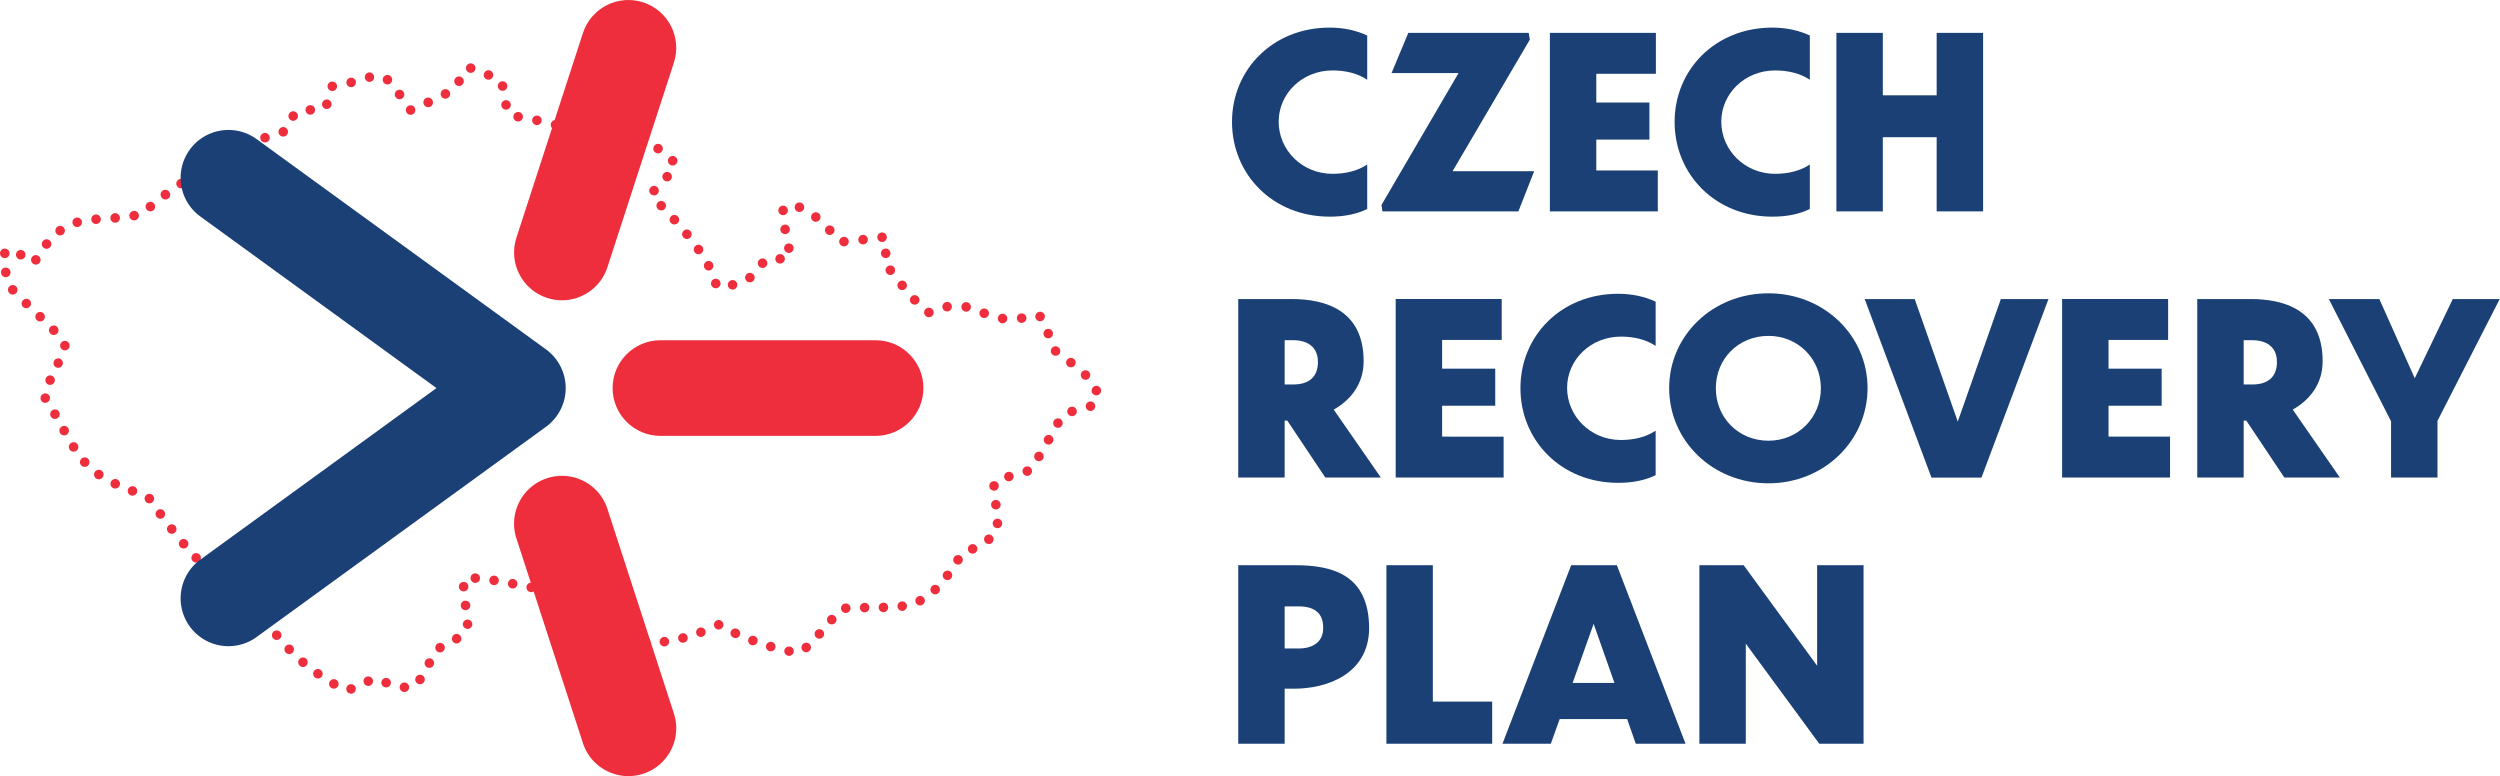
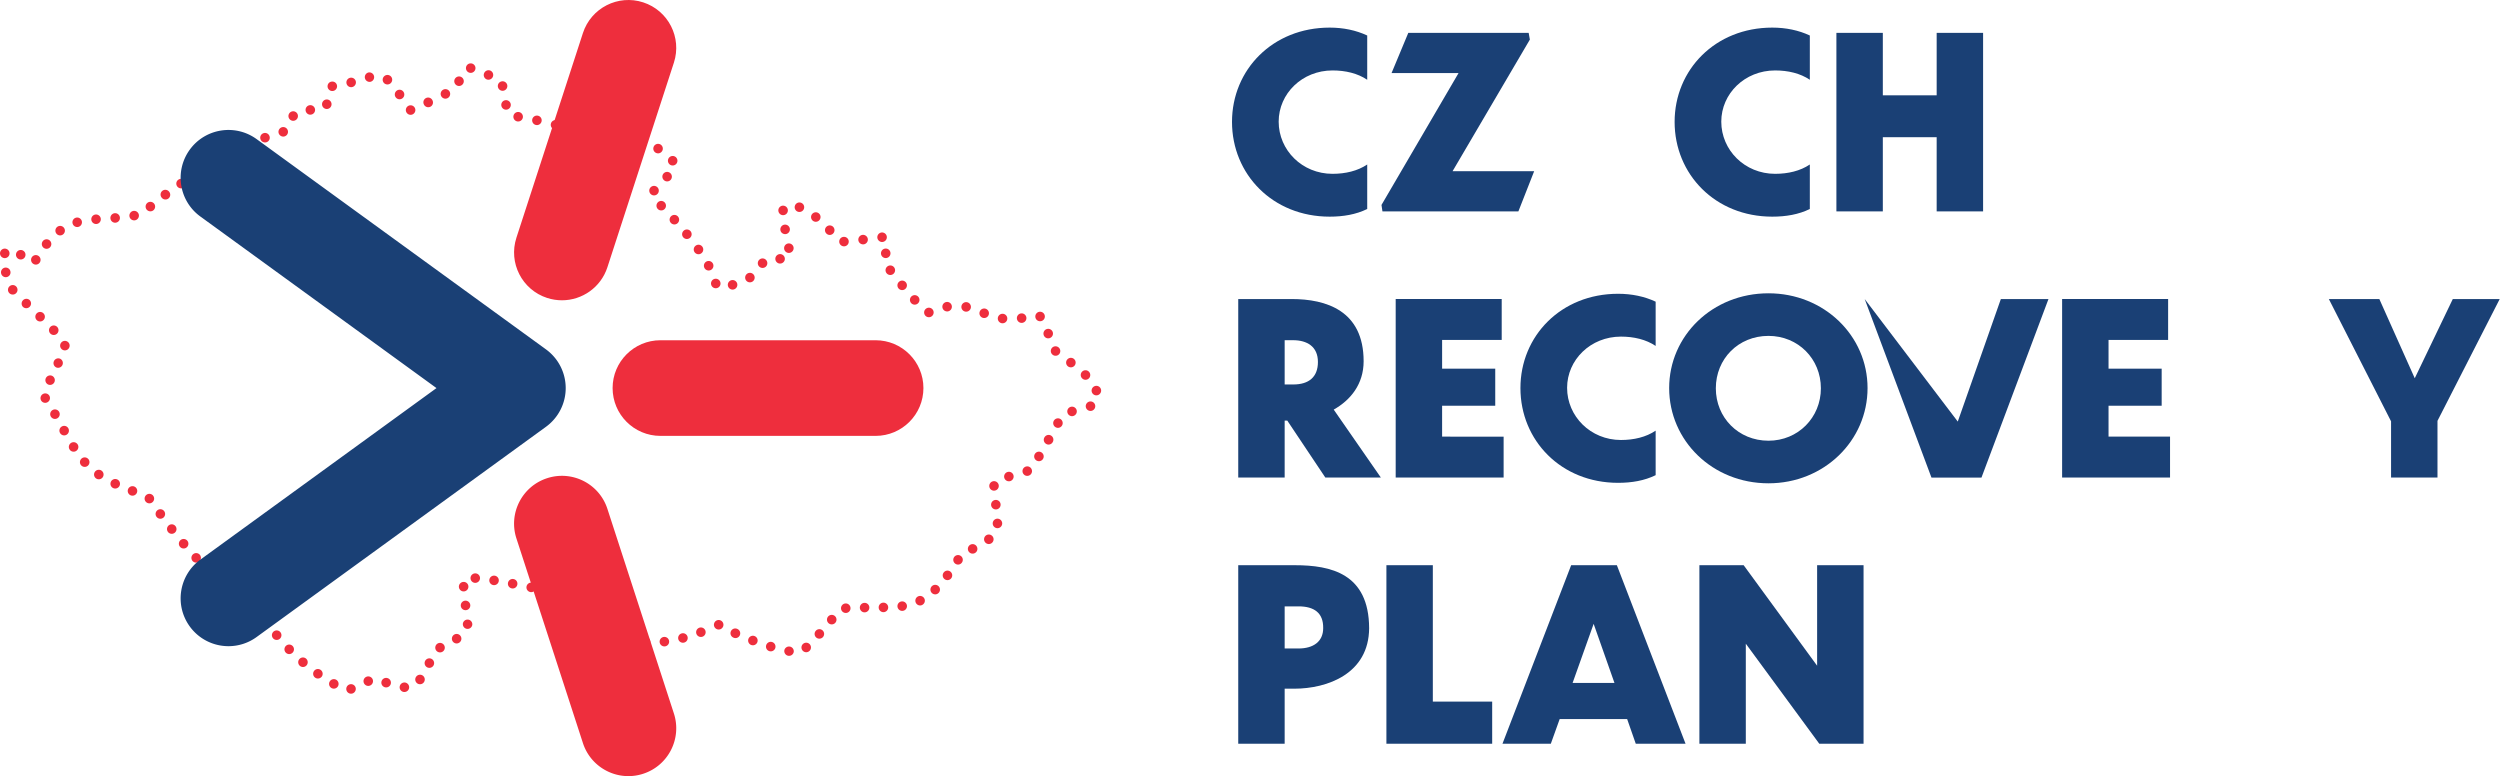
<svg xmlns="http://www.w3.org/2000/svg" style="fill-rule:evenodd;clip-rule:evenodd;stroke-linejoin:round;stroke-miterlimit:2" viewBox="0 0 5055 1570">
  <path d="M0 2.306a1.2 1.2.0 01-.429-.082 1.17 1.17.0 01-.598-.598A1.12 1.12.0 01-.783.414C-.37.0.37.0.783.414c.207.207.326.495.326.783A1.11 1.11.0 010 2.306" style="fill:#ee2e3d;fill-rule:nonzero" transform="translate(671.943 164.037)scale(8.681)" />
  <path d="M0 54.221a1.1 1.1.0 01.03-1.566 1.107 1.107.0 111.536 1.596A1.106 1.106.0 010 54.221m-3.148-3.111a1.11 1.11.0 111.537-1.604v.008c.443.421.458 1.123.029 1.559a1.1 1.1.0 01-.798.34 1.1 1.1.0 01-.768-.303m-3.23-3.096a1.112 1.112.0 011.545-1.597 1.108 1.108.0 01-.776 1.907c-.274.0-.555-.103-.769-.31m-3.207-3.237a1.11 1.11.0 011.663-1.471 1.103 1.103.0 01-.096 1.56c-.208.192-.474.28-.732.28a1.12 1.12.0 01-.835-.369m-1.877-4.568a1.105 1.105.0 112.157-.487 1.106 1.106.0 11-2.157.487m7.523-2.195a1.11 1.11.0 01-.392-1.522 1.1 1.1.0 011.515-.384 1.108 1.108.0 01-.562 2.062c-.192.0-.384-.052-.561-.156m-3.614-1.256a1.11 1.11.0 01-.229-1.552 1.11 1.11.0 011.552-.221c.495.361.591 1.056.229 1.551a1.13 1.13.0 01-.894.444c-.229.0-.458-.074-.658-.222m-3.422-.162a1.106 1.106.0 11.725-2.092c.576.2.887.835.687 1.412a1.12 1.12.0 01-1.05.746c-.118.0-.243-.022-.362-.066m9.408-2.35a1.107 1.107.0 01-.17-1.56 1.104 1.104.0 011.552-.177 1.112 1.112.0 01-.687 1.981c-.244.0-.488-.082-.695-.244m2.963-3.326a1.116 1.116.0 01.23-1.552 1.11 1.11.0 011.552.236 1.103 1.103.0 01-.237 1.545 1.093 1.093.0 01-1.545-.229m3.799-2.306c-.17-.584.17-1.204.762-1.367.583-.17 1.197.17 1.366.754A1.11 1.11.0 016.259 29.42c-.48.0-.923-.318-1.064-.806m4.353-.924a1.103 1.103.0 011.013-1.19 1.11 1.11.0 011.197 1.013 1.11 1.11.0 01-1.02 1.197h-.081a1.106 1.106.0 01-1.109-1.02m4.449-.295a1.11 1.11.0 111.197 1.012c-.037.0-.066.007-.096.007a1.11 1.11.0 01-1.101-1.019m4.434-.444a1.115 1.115.0 01.902-1.286 1.113 1.113.0 011.286.902 1.117 1.117.0 01-.902 1.286c-.066.007-.126.015-.192.015-.532.0-.998-.377-1.094-.917m4.013-1.589a1.12 1.12.0 01.155-1.567 1.115 1.115.0 011.56.156 1.11 1.11.0 01-.148 1.559 1.1 1.1.0 01-.71.251c-.318.0-.635-.14-.857-.399m3.488-2.801a1.108 1.108.0 111.774-1.323 1.11 1.11.0 01-.222 1.553 1.1 1.1.0 01-.665.214c-.34.0-.672-.148-.887-.444m3.607-2.63a1.108 1.108.0 111.825-1.257 1.113 1.113.0 01-.281 1.545 1.16 1.16.0 01-.628.192c-.355.0-.702-.17-.916-.48m3.702-2.498a1.105 1.105.0 01.347-1.523 1.104 1.104.0 011.53.34c.326.518.17 1.197-.347 1.53-.185.118-.384.17-.591.17-.362.0-.724-.177-.939-.517m3.799-2.358a1.104 1.104.0 01.399-1.515 1.12 1.12.0 011.515.399c.31.532.126 1.212-.399 1.515v.007a1.11 1.11.0 01-1.515-.406m3.872-2.21a1.12 1.12.0 01.466-1.499 1.12 1.12.0 011.5.465 1.11 1.11.0 01-.466 1.493c-.162.088-.34.133-.517.133-.399.0-.783-.214-.983-.592m3.976-2.039a1.106 1.106.0 01.54-1.471 1.104 1.104.0 11.931 2.003 1.113 1.113.0 01-1.471-.532m4.08-1.818a1.1 1.1.0 01.643-1.433 1.096 1.096.0 011.426.642 1.1 1.1.0 01-1.035 1.5c-.443.0-.864-.273-1.034-.709m4.205-1.493a1.12 1.12.0 01.805-1.352 1.106 1.106.0 011.345.805 1.106 1.106.0 01-1.072 1.382c-.495.0-.945-.34-1.078-.835m2.83-3.001A1.1 1.1.0 0155.619 3c.31-.525.99-.703 1.522-.384a1.111 1.111.0 01-.576 2.061c-.192.0-.384-.051-.562-.163m3.459-2.231a1.1 1.1.0 01.953-1.242 1.104 1.104.0 011.242.961 1.096 1.096.0 01-.961 1.234 1 1 0 01-.14.015 1.11 1.11.0 01-1.094-.968M63.29.886v.008a1.11 1.11.0 011.027-1.19A1.11 1.11.0 0165.5.731v.007a1.11 1.11.0 01-1.028 1.183h-.074A1.107 1.107.0 0163.29.886" style="fill:#ee2e3d;fill-rule:nonzero" transform="translate(101.765 203.689)scale(8.681)" />
  <path d="M0 2.269c-.148.0-.296-.03-.429-.089a1 1 0 01-.354-.236 1.2 1.2.0 01-.244-.362 1 1 0 01-.082-.422c0-.295.119-.576.326-.783a1 1 0 01.162-.14C-.561.2-.495.163-.429.134c.067-.03.141-.045.207-.06A1.108 1.108.0 011.109 1.16q0 .221-.089.422a1.06 1.06.0 01-.599.598A1 1 0 010 2.269" style="fill:#ee2e3d;fill-rule:nonzero" transform="translate(131.21 688.793)scale(8.681)" />
  <path d="M0 76.711a1.107 1.107.0 01.725-1.389 1.103 1.103.0 011.389.716 1.12 1.12.0 01-.717 1.397A1.107 1.107.0 010 76.711m13.347.377a1.106 1.106.0 01-.961-1.234 1.12 1.12.0 011.242-.969 1.12 1.12.0 01.961 1.242 1.11 1.11.0 01-1.102.968c-.044.0-.088.0-.14-.007m-16.85-.924a1.103 1.103.0 01-.406-1.508 1.11 1.11.0 011.515-.413c.524.31.709.982.406 1.515a1.11 1.11.0 01-1.515.406m12.401-.185v-.007a1.107 1.107.0 11.658-2.114 1.105 1.105.0 01-.325 2.165 1.3 1.3.0 01-.333-.044m-4.826-.931a1.103 1.103.0 01.518-1.478 1.106 1.106.0 011.478.518 1.112 1.112.0 01-.998 1.588c-.414.0-.806-.229-.998-.628m12.46.067a1.1 1.1.0 01-.347-1.523 1.105 1.105.0 011.53-.355c.517.325.672 1.013.347 1.531a1.1 1.1.0 01-.939.516c-.199.0-.406-.051-.591-.169m-23.826-1.36a1.104 1.104.0 01-.273-1.544 1.1 1.1.0 011.544-.267 1.11 1.11.0 01.274 1.545 1.13 1.13.0 01-.909.465c-.222.0-.444-.059-.636-.199m26.028-2.44a1.116 1.116.0 01-.384-1.521 1.115 1.115.0 011.522-.384c.525.317.695.997.385 1.522a1.11 1.11.0 01-.954.539c-.192.0-.391-.052-.569-.156m-29.59-.31a1.11 1.11.0 01-.126-1.566 1.11 1.11.0 011.559-.126 1.112 1.112.0 01-.716 1.959c-.251.0-.51-.089-.717-.267m-3.281-3.081a1.108 1.108.0 111.566.022 1.1 1.1.0 01-1.566-.022m34.918-.687a1.117 1.117.0 01.533-1.479 1.115 1.115.0 011.478.54 1.104 1.104.0 01-1.005 1.574c-.414.0-.813-.236-1.006-.635m48.732-.74a1.107 1.107.0 11.295-2.194 1.1 1.1.0 01.946 1.241 1.1 1.1.0 01-1.093.961c-.052.0-.096.0-.148-.008m3.429-.997a1.117 1.117.0 01.975-1.234 1.105 1.105.0 011.227.968 1.11 1.11.0 01-.968 1.234q-.067.009-.133.007a1.114 1.114.0 01-1.101-.975m-48.207-.207a1.107 1.107.0 111.538.303 1.1 1.1.0 01-1.538-.303m52.552-.495a1.105 1.105.0 01.784-1.353 1.107 1.107.0 11.288 2.173c-.488.0-.939-.325-1.072-.82m-12.356.0a1.105 1.105.0 01-.259-1.545 1.105 1.105.0 011.545-.259c.502.355.613 1.05.258 1.545a1.1 1.1.0 01-1.544.259m-82.054-.237a1.11 1.11.0 111.559.163 1.12 1.12.0 01-1.559-.163m98.63-1.004a1.11 1.11.0 01.658-1.427h-.007a1.105 1.105.0 011.426.65 1.106 1.106.0 01-.651 1.427 1.2 1.2.0 01-.384.066c-.451.0-.872-.273-1.042-.716m-53.438-1.168a1.11 1.11.0 01-.961-1.242 1.107 1.107.0 012.195.273 1.11 1.11.0 01-1.094.976c-.052.0-.097-.007-.14-.007m33.773-1.013a1.108 1.108.0 111.64-1.493 1.11 1.11.0 01-.82 1.855c-.303.0-.598-.126-.82-.362m-81.648-.414a1.112 1.112.0 011.833-1.256c.348.51.214 1.197-.288 1.545a1.1 1.1.0 01-.628.192c-.355.0-.702-.163-.917-.481m78.573-2.498a1.11 1.11.0 01-.162-1.559 1.108 1.108.0 111.722 1.397 1.097 1.097.0 01-1.56.162m-32.133-1.352a1.11 1.11.0 01.909-1.278 1.117 1.117.0 011.279.915 1.106 1.106.0 01-.916 1.272c-.059.015-.126.015-.185.015-.532.0-.998-.384-1.087-.924m-48.842.089a1.11 1.11.0 111.908-1.14 1.11 1.11.0 01-1.908 1.14m77.509-1.079a1.12 1.12.0 01-.45-1.508 1.109 1.109.0 11.45 1.508m-80.923-.762a1.103 1.103.0 01-.34-1.529 1.1 1.1.0 011.53-.333 1.11 1.11.0 01.34 1.53 1.1 1.1.0 01-1.53.332m77.117-.709a1.108 1.108.0 111.323-.842 1.11 1.11.0 01-1.086.864q-.113.0-.237-.022m-4.086-.074a1.107 1.107.0 01-1.146-1.072 1.1 1.1.0 011.064-1.145 1.114 1.114.0 011.153 1.072 1.11 1.11.0 01-1.071 1.145m-4.597-.762a1.11 1.11.0 01.428-2.18 1.113 1.113.0 01-.214 2.203q-.101.0-.214-.023m-16.635-1.226a1.106 1.106.0 011.078-1.138 1.097 1.097.0 011.139 1.071 1.114 1.114.0 01-1.079 1.146h-.03c-.599.0-1.086-.48-1.108-1.079m12.319.369a1.096 1.096.0 01-.879-1.293c.11-.598.694-.997 1.293-.879.606.11.997.694.879 1.293a1.1 1.1.0 01-1.086.902 1 1 0 01-.207-.023m-67.783-.228h-.008a1.114 1.114.0 01-.17-1.56 1.106 1.106.0 111.73 1.382c-.215.274-.54.422-.865.422-.244.0-.488-.082-.687-.244m63.474-.54a1.108 1.108.0 11.178.015c-.059.0-.118.0-.178-.015m-4.257-.517a1.11 1.11.0 01-1.041-1.176 1.105 1.105.0 011.167-1.034c.613.03 1.079.554 1.042 1.168a1.104 1.104.0 01-1.108 1.042zm-62.602-1.892v-.007a1.093 1.093.0 01-.044-1.56 1.09 1.09.0 011.559-.051c.451.42.473 1.123.052 1.566a1.1 1.1.0 01-.806.355c-.273.0-.547-.103-.761-.303m-3.156-3.171a1.12 1.12.0 01.059-1.574 1.117 1.117.0 011.567.052 1.12 1.12.0 01-.059 1.574c-.207.199-.48.295-.754.295-.295.0-.591-.117-.813-.347m-2.956-3.34a1.11 1.11.0 01.133-1.559 1.11 1.11.0 11.717 1.958c-.318.0-.628-.133-.85-.399m-2.793-3.451a1.106 1.106.0 11.872.429 1.09 1.09.0 01-.872-.429m-2.676-3.54a1.1 1.1.0 01.244-1.544 1.1 1.1.0 011.545.236 1.11 1.11.0 01-.237 1.552c-.199.14-.428.214-.657.214-.34.0-.673-.155-.895-.458m-2.571-3.599a1.11 1.11.0 01.273-1.544 1.11 1.11.0 011.545.273 1.104 1.104.0 01-.274 1.544c-.192.14-.414.2-.635.2-.348.0-.695-.163-.909-.473m-3.37-1.368a1.108 1.108.0 11.761-2.08 1.108 1.108.0 01-.761 2.08m-4.146-1.714a1.111 1.111.0 111.478-.533 1.12 1.12.0 01-1.478.533m-3.976-2.239a1.106 1.106.0 01-.288-1.545 1.113 1.113.0 011.544-.288v.008c.503.34.628 1.034.281 1.537a1.11 1.11.0 01-1.537.288m-3.489-3.067a1.11 1.11.0 01.089-1.566 1.11 1.11.0 011.567.095v-.007a1.109 1.109.0 11-1.656 1.478m-2.697-3.696a1.097 1.097.0 01.355-1.522 1.114 1.114.0 011.53.355 1.107 1.107.0 01-.362 1.523 1.06 1.06.0 01-.584.169c-.37.0-.732-.185-.939-.525m-2.224-3.842a1.097 1.097.0 01.428-1.507 1.1 1.1.0 011.508.428 1.115 1.115.0 01-.429 1.508 1.1 1.1.0 01-1.507-.429m-2.144-3.829a1.104 1.104.0 01.414-1.507 1.113 1.113.0 011.516.414 1.105 1.105.0 01-.414 1.508 1.103 1.103.0 01-1.516-.415m-2.29-3.791a1.109 1.109.0 011.973-1.012 1.115 1.115.0 01-.991 1.619 1.1 1.1.0 01-.982-.607m1.662-3.665a1.11 1.11.0 01.909-2.025c.555.252.806.909.555 1.471a1.11 1.11.0 01-1.464.554m1.877-3.983a1.103 1.103.0 01-.51-1.485 1.11 1.11.0 011.478-.511 1.11 1.11.0 01-.968 1.996" style="fill:#ee2e3d;fill-rule:nonzero" transform="translate(700.618 729.978)scale(8.681)" />
  <path d="M0 2.269c-.148.0-.288-.03-.421-.082a1.2 1.2.0 01-.362-.243 1.1 1.1.0 01-.244-.363 1.2 1.2.0 01-.082-.421q0-.112.023-.214A1 1 0 01-1.02.739 1 1 0 01-.924.547c.045-.059.089-.118.141-.17C-.525.118-.148.0.214.074a1 1 0 01.208.067c.074.021.132.058.192.096.066.044.118.089.169.14s.096.111.141.17c.037.059.074.126.103.192q.036.098.06.207.022.102.022.214c0 .148-.03.288-.082.421a1.16 1.16.0 01-.598.606A1.2 1.2.0 010 2.269" style="fill:#ee2e3d;fill-rule:nonzero" transform="translate(1453.175 1253.198)scale(8.681)" />
  <path d="M0 42.973a1.11 1.11.0 01-.902-1.286 1.112 1.112.0 012.188.386 1.11 1.11.0 01-1.094.916c-.059.0-.126.0-.192-.016m3.362-1.197a1.11 1.11.0 011.663-1.471 1.118 1.118.0 01-.835 1.847c-.303.0-.613-.132-.828-.376m-7.752.125a1.11 1.11.0 01-.746-1.382 1.11 1.11.0 011.382-.746c.583.178.916.791.746 1.383a1.114 1.114.0 01-1.382.745m-4.235-1.44a1.11 1.11.0 01-.642-1.426 1.103 1.103.0 011.426-.651 1.11 1.11.0 11-.784 2.077m15.143-1.745a1.103 1.103.0 01-.089-1.566 1.1 1.1.0 011.559-.096 1.11 1.11.0 01.097 1.566 1.12 1.12.0 01-1.567.096m-19.266.037a1.109 1.109.0 11.916-2.017c.554.251.805.909.554 1.47-.185.408-.591.65-1.012.65-.155.0-.311-.035-.458-.103m22.156-3.355a1.116 1.116.0 01-.111-1.567 1.11 1.11.0 011.559-.118c.466.407.517 1.101.118 1.568a1.09 1.09.0 01-.842.383c-.252.0-.51-.087-.724-.266m2.889-3.444a1.114 1.114.0 011.049-1.168 1.11 1.11.0 011.161 1.05 1.1 1.1.0 01-1.042 1.167h-.059a1.11 1.11.0 01-1.109-1.049m4.383-.185a1.107 1.107.0 011.093-1.123 1.103 1.103.0 011.124 1.095 1.12 1.12.0 01-1.094 1.123h-.015a1.11 1.11.0 01-1.108-1.095m4.389-.044a1.1 1.1.0 011.087-1.123 1.107 1.107.0 011.13 1.086 1.117 1.117.0 01-1.093 1.131h-.015a1.11 1.11.0 01-1.109-1.094m4.383-.148a1.1 1.1.0 01.931-1.255 1.11 1.11.0 011.264.93 1.11 1.11.0 01-.939 1.256 1 1 0 01-.162.015 1.11 1.11.0 01-1.094-.946m4.279-.931a1.107 1.107.0 111.973-1.005 1.104 1.104.0 01-.488 1.485v.008a1.1 1.1.0 01-1.485-.488m3.71-2.313a1.109 1.109.0 111.566.022 1.1 1.1.0 01-.776.318 1.1 1.1.0 01-.79-.34m2.985-3.2a1.1 1.1.0 01-.221-1.544 1.103 1.103.0 011.552-.23 1.11 1.11.0 01-.666 1.996c-.229.0-.465-.073-.665-.222m2.543-3.569a1.105 1.105.0 01-.355-1.529 1.11 1.11.0 011.53-.348c.517.324.672 1.005.347 1.522a1.097 1.097.0 01-1.522.355m3-2.979a1.104 1.104.0 01.473-1.492 1.105 1.105.0 011.493.472 1.1 1.1.0 01-.473 1.493 1.1 1.1.0 01-1.493-.473m3.872-2.076a1.115 1.115.0 01.207-1.553 1.12 1.12.0 011.56.215 1.11 1.11.0 01-.215 1.552 1.1 1.1.0 01-1.552-.214m2.861-3.252a1.11 1.11.0 01-1.072-1.146 1.107 1.107.0 011.146-1.071 1.109 1.109.0 01-.038 2.217zm-1.442-5.35a1.109 1.109.0 111.234.975c-.044.0-.088.007-.132.007a1.11 1.11.0 01-1.102-.982m-.428-4.42a1.107 1.107.0 111.182 1.027c-.029.007-.051.007-.081.007a1.104 1.104.0 01-1.101-1.034m3.503-1.936a1.11 1.11.0 01.739-1.382A1.1 1.1.0 0152.456.9a1.116 1.116.0 01-.739 1.39 1.2 1.2.0 01-.326.044c-.472.0-.909-.31-1.056-.783" style="fill:#ee2e3d;fill-rule:nonzero" transform="translate(1593.797 952.915)scale(8.681)" />
  <path d="M0 2.262c-.148.0-.288-.022-.429-.081a1 1 0 01-.354-.244 1.2 1.2.0 01-.244-.356 1.2 1.2.0 01-.082-.428 1.2 1.2.0 01.082-.42A1.1 1.1.0 01-.783.369C-.532.118-.148.0.214.067a1 1 0 01.207.066c.067.029.133.06.192.105q.091.054.17.131c.052.052.096.112.133.17q.07.091.104.194a1.1 1.1.0 01.089.42c0 .148-.03.296-.089.428a1 1 0 01-.237.356A1.1 1.1.0 010 2.262" style="fill:#ee2e3d;fill-rule:nonzero" transform="translate(2077.111 942.573)scale(8.681)" />
  <path d="M0 92.394a1.108 1.108.0 111.145-1.9c.525.319.695.999.377 1.523a1.11 1.11.0 01-.953.539A1.15 1.15.0 010 92.394m2.269-3.858a1.105 1.105.0 01-.429-1.507h.008a1.107 1.107.0 111.928 1.086 1.1 1.1.0 01-.968.569c-.185.0-.369-.044-.539-.148m2.18-3.895a1.108 1.108.0 111.108-1.921 1.11 1.11.0 01-.554 2.069c-.192.0-.377-.052-.554-.148m2.764-3.393a1.1 1.1.0 01.783-1.358 1.11 1.11.0 011.36.782 1.11 1.11.0 01-.784 1.353 1 1 0 01-.288.045 1.11 1.11.0 01-1.071-.822m4.353-1.063a1.106 1.106.0 01.576-1.456 1.103 1.103.0 011.456.569 1.1 1.1.0 01-.569 1.455v.008q-.222.09-.444.089c-.428.0-.835-.251-1.019-.665m1.323-3.746a1.115 1.115.0 01.739-1.39 1.108 1.108.0 01.65 2.12 1.3 1.3.0 01-.325.053c-.481.0-.917-.311-1.064-.783m-2.247-3.171a1.11 1.11.0 01-.015-1.567 1.1 1.1.0 011.567-.007 1.108 1.108.0 01-.776 1.899c-.281.0-.562-.11-.776-.325m-3.304-2.794a1.115 1.115.0 01-.206-1.559 1.109 1.109.0 11.879 1.781c-.237.0-.473-.074-.673-.222M3.739 67.74a1.11 1.11.0 01-.147-1.559A1.11 1.11.0 015.299 67.6a1.09 1.09.0 01-.85.398c-.252.0-.503-.082-.71-.258M1.67 63.136a1.1 1.1.0 01.754-1.367 1.11 1.11.0 011.374.754c.17.591-.17 1.204-.761 1.374a1.097 1.097.0 01-1.367-.761m-9.718-2.712a1.113 1.113.0 01-.953-1.249 1.11 1.11.0 011.248-.947c.606.082 1.028.636.946 1.243-.073.561-.546.96-1.093.96-.052.0-.096.0-.148-.007m3.496-1.02a1.11 1.11.0 012.194-.34 1.115 1.115.0 01-.924 1.264c-.058.014-.118.014-.177.014a1.114 1.114.0 01-1.093-.938m4.707.324a1.114 1.114.0 01-.192-1.559 1.115 1.115.0 011.559-.192 1.106 1.106.0 01-.687 1.98 1.12 1.12.0 01-.68-.229m-12.748-.597a1.114 1.114.0 01-.613-1.449 1.107 1.107.0 012.054.828 1.1 1.1.0 01-1.027.694q-.213.002-.414-.073m-13.517-.858a1.11 1.11.0 01.695-1.411c.576-.2 1.204.111 1.404.687a1.11 1.11.0 01-2.099.724m9.496-.569a1.11 1.11.0 01.466-2.172 1.11 1.11.0 01-.466 2.172m-5.291-.938a1.11 1.11.0 01.894-1.287 1.1 1.1.0 011.286.894c.111.6-.288 1.176-.894 1.287-.059.014-.126.014-.192.014-.525.0-.998-.369-1.094-.908m-7.279-1.035a1.11 1.11.0 01.074-1.567 1.117 1.117.0 011.567.074 1.11 1.11.0 01-.074 1.567 1.12 1.12.0 01-.747.288c-.303.0-.599-.118-.82-.362m-2.956-3.429a1.105 1.105.0 01.155-1.56 1.105 1.105.0 111.404 1.708 1.11 1.11.0 01-1.559-.148m-39.708-.511a1.11 1.11.0 012.128-.634 1.12 1.12.0 01-.746 1.382 1.2 1.2.0 01-.318.043c-.48.0-.916-.31-1.064-.791m-3.932-.383a1.1 1.1.0 01.835-1.324 1.105 1.105.0 011.323.836 1.097 1.097.0 01-.835 1.323 1.1 1.1.0 01-1.323-.835m8.255-.828a1.108 1.108.0 111.554-1.581 1.108 1.108.0 01-1.554 1.581m32.584-1.848a1.11 1.11.0 111.79-1.316 1.11 1.11.0 01-1.79 1.316m-42.391-1.175v-.007a1.11 1.11.0 01.451-1.5 1.11 1.11.0 011.501.458V46.5a1.113 1.113.0 01-.976 1.641c-.392.0-.776-.214-.976-.584m12.719-.362a1.115 1.115.0 01.052-1.567 1.107 1.107.0 011.566.045 1.106 1.106.0 01-.805 1.868c-.296.0-.591-.116-.813-.346m4.545-.724a1.114 1.114.0 01-.702-1.404 1.11 1.11.0 012.106.702 1.115 1.115.0 01-1.057.754c-.111.0-.236-.015-.347-.052m24.624-1.279a1.107 1.107.0 01-.724-1.389 1.108 1.108.0 11.724 1.389m-44.186-1.307a1.105 1.105.0 01.273-1.545 1.096 1.096.0 011.538.266 1.105 1.105.0 01-.902 1.744 1.12 1.12.0 01-.909-.465m20.855-.821a1.1 1.1.0 01.976-1.227 1.11 1.11.0 011.227.975 1.117 1.117.0 01-.976 1.228c-.044.0-.089.007-.125.007a1.106 1.106.0 01-1.102-.983m12.83-1.649a1.1 1.1.0 011.101-1.115 1.1 1.1.0 011.116 1.094 1.1 1.1.0 01-1.094 1.116h-.015a1.11 1.11.0 01-1.108-1.095m4.456-.317a1.123 1.123.0 01.939-1.256 1.126 1.126.0 011.263.946 1.12 1.12.0 01-.946 1.256q-.077.01-.155.008c-.547.0-1.02-.4-1.101-.954m5.373.392a1.12 1.12.0 01-.946-1.256 1.12 1.12.0 011.256-.947v.008c.606.08 1.027.642.939 1.249a1.1 1.1.0 01-1.094.953q-.078.002-.155-.007m-46.174-1.101a1.108 1.108.0 111.721-1.4 1.108 1.108.0 01-1.721 1.4m33.33-.888a1.1 1.1.0 01.051-1.566 1.116 1.116.0 011.567.052c.414.45.392 1.145-.052 1.567a1.12 1.12.0 01-.761.303c-.295.0-.584-.119-.805-.356m-10.672-.701a1.108 1.108.0 112.165-.48 1.11 1.11.0 01-.842 1.323 1.4 1.4.0 01-.237.022c-.509.0-.975-.348-1.086-.865m-25.533-1.76a1.1 1.1.0 01.081-1.566 1.116 1.116.0 011.567.081 1.117 1.117.0 01-.082 1.567 1.097 1.097.0 01-1.566-.082m33.071-.494a1.106 1.106.0 111.389-1.722c.473.377.547 1.079.163 1.551a1.09 1.09.0 01-.865.415c-.243.0-.487-.082-.687-.244m-7.146-1.315a1.12 1.12.0 01-.865-1.316c.126-.599.71-.983 1.308-.857.606.125.99.709.865 1.307a1.104 1.104.0 01-1.079.886c-.074.0-.155-.006-.229-.02m3.65-.791a1.103 1.103.0 01-.665-1.42 1.1 1.1.0 011.412-.664c.584.206.879.842.672 1.418a1.11 1.11.0 01-1.419.666m-32.605-.621a1.11 1.11.0 01.014-1.568 1.107 1.107.0 11-.014 1.568m-1.5-3.363a1.107 1.107.0 01-.311-1.536v.007a1.11 1.11.0 11.924 1.722c-.214.0-.429-.06-.613-.193m2.867-3.415a1.1 1.1.0 01.03-1.565 1.107 1.107.0 011.566.036 1.116 1.116.0 01-.029 1.567 1.1 1.1.0 01-1.567-.038m1.212-3.798a1.106 1.106.0 01.207-1.551 1.106 1.106.0 111.345 1.758 1.1 1.1.0 01-1.552-.207m-12.283-1.278a1.105 1.105.0 112.121-.621 1.102 1.102.0 01-1.057 1.419c-.48.0-.923-.31-1.064-.798m-3.673.325a1.11 1.11.0 01-.192-1.559 1.103 1.103.0 011.552-.185 1.11 1.11.0 01-.68 1.981c-.243.0-.48-.082-.68-.237m7.96-1.589a1.107 1.107.0 112.143-.554c.155.591-.2 1.197-.791 1.352q-.135.03-.281.03c-.488.0-.938-.325-1.071-.828m5.276.132a1.096 1.096.0 01-.894-1.285 1.105 1.105.0 011.286-.894c.598.104.998.679.894 1.286a1.115 1.115.0 01-1.093.917.8.8.0 01-.193-.024m-16.746-1.299a1.106 1.106.0 01-.185-1.553 1.1 1.1.0 011.552-.192c.48.376.569 1.072.192 1.56-.221.274-.547.42-.872.42-.244.0-.48-.073-.687-.235m-3.503-2.557a1.11 1.11.0 111.53-.348 1.1 1.1.0 01-.939.516c-.199.0-.406-.05-.591-.168m-3.769-1.715v.007a1.11 1.11.0 01-.732-1.389 1.1 1.1.0 011.382-.732 1.1 1.1.0 01.732 1.382 1.097 1.097.0 01-1.382.732m-4.22-1.014a1.11 1.11.0 01-.872-1.306 1.11 1.11.0 011.308-.865 1.1 1.1.0 01.865 1.308 1.105 1.105.0 01-1.301.863m-4.36-.834a1.11 1.11.0 111.293-.887 1.114 1.114.0 01-1.093.903c-.067.0-.134.0-.2-.016m-25.955-2.616a1.103 1.103.0 011.079-1.138 1.11 1.11.0 011.138 1.079 1.11 1.11.0 01-1.078 1.137h-.03a1.11 1.11.0 01-1.109-1.078m22.252-1.012c-.125-.6.267-1.184.865-1.301a1.11 1.11.0 011.308.865 1.112 1.112.0 01-1.094 1.33c-.51.0-.975-.37-1.079-.894m-18.032-.295a1.107 1.107.0 111.988-.969 1.1 1.1.0 01-.51 1.477 1.11 1.11.0 01-1.478-.508m-6.585-1.701a1.113 1.113.0 01.259-1.552 1.105 1.105.0 011.545.267 1.11 1.11.0 01-.902 1.751c-.347.0-.687-.163-.902-.466m10.598-.281a1.108 1.108.0 111.973-1.012 1.118 1.118.0 01-.99 1.619c-.399.0-.791-.222-.983-.607m13.236-2.032a1.095 1.095.0 01.754-1.367c.591-.17 1.205.17 1.375.754.17.591-.17 1.204-.762 1.374-.103.03-.207.045-.303.045-.48.0-.923-.318-1.064-.806m-35.281-.873a1.104 1.104.0 01.798-1.344 1.11 1.11.0 011.353.798 1.115 1.115.0 01-.806 1.346 1.103 1.103.0 01-1.345-.8m25.637.4a1.115 1.115.0 01-.392-1.522v.008c.311-.534.99-.71 1.515-.4a1.111 1.111.0 01-.561 2.07c-.193.0-.385-.052-.562-.156m-16.85-.472a1.11 1.11.0 01-.089-1.567 1.11 1.11.0 011.567-.096 1.11 1.11.0 01-.739 1.936c-.259.0-.525-.089-.739-.273m-4.493-1.138a1.115 1.115.0 01.769-1.368 1.11 1.11.0 01.598 2.136c-.096.03-.199.044-.296.044a1.12 1.12.0 01-1.071-.812m28.29.206a1.105 1.105.0 01-.51-1.485 1.11 1.11.0 011.485-.511 1.111 1.111.0 01-.975 1.996m-3.762-1.492V2.1a1.1 1.1.0 01-1.005-1.206 1.1 1.1.0 011.205-.996 1.11 1.11.0 011.005 1.204 1.115 1.115.0 01-1.109 1.006z" style="fill:#ee2e3d;fill-rule:nonzero" transform="translate(2095.767 129.068)scale(8.681)" />
  <path d="M0 121.726a11.13 11.13.0 01-9.022-4.593c-3.614-4.98-2.51-11.943 2.463-15.564L48.444 61.61-6.559 21.643c-4.973-3.613-6.077-10.584-2.463-15.565C-5.409 1.103 1.562.0 6.543 3.615L73.95 52.596a11.15 11.15.0 014.592 9.014c0 3.566-1.709 6.916-4.592 9.013L6.543 119.597A11.1 11.1.0 010 121.726" style="fill:#1a4075;fill-rule:nonzero" transform="translate(462.026 249.875)scale(8.681)" />
  <path d="M0 71.3c-4.694.0-9.061-2.991-10.592-7.701L-26.08 15.94c-1.904-5.853 1.306-12.14 7.157-14.036C-13.071.0-6.784 3.202-4.888 9.055L10.6 56.714c1.896 5.852-1.306 12.139-7.158 14.035A11.1 11.1.0 010 71.3" style="fill:#ee2e3d;fill-rule:nonzero" transform="translate(1270.613 950.373)scale(8.681)" />
  <path d="M0 22.278h-50.108c-6.155.0-11.144-4.988-11.144-11.144C-61.252 4.988-56.263.0-50.108.0H0c6.155.0 11.144 4.988 11.144 11.134.0 6.156-4.989 11.144-11.144 11.144" style="fill:#ee2e3d;fill-rule:nonzero" transform="translate(1770.422 687.97)scale(8.681)" />
  <path d="M0 71.299c-1.143.0-2.301-.179-3.442-.544-5.86-1.904-9.062-8.19-7.158-14.042L4.888 9.053C6.792 3.201 13.078.0 18.923 1.903c5.851 1.897 9.053 8.183 7.156 14.035l-15.487 47.66C9.061 68.307 4.694 71.299.0 71.299" style="fill:#ee2e3d;fill-rule:nonzero" transform="translate(1136.238 -11.752)scale(8.681)" />
  <path d="M0-19.732c-2.229-1.505-5.072-2.174-8.083-2.174-7.079.0-12.541 5.407-12.541 11.928.0 6.634 5.462 12.152 12.541 12.152C-5.072 2.174-2.229 1.505.0.0v10.368c-2.62 1.282-5.574 1.783-8.751 1.783-13.267.0-22.743-9.865-22.743-22.072.0-12.152 9.476-21.962 22.743-21.962 3.177.0 6.131.613 8.751 1.839z" style="fill:#1a4075;fill-rule:nonzero" transform="translate(2764.516 332.593)scale(8.681)" />
  <path d="M0 41.583h-31.661l-.223-1.505 17.948-30.713h-15.606L-25.641.0H2.396l.279 1.562-18.004 30.657H3.679z" style="fill:#1a4075;fill-rule:nonzero" transform="translate(3070.162 66.464)scale(8.681)" />
-   <path d="M0-41.583h24.692v9.532H10.813v6.689h12.375v8.639H10.813v7.191h14.326V0H0z" style="fill:#1a4075;fill-rule:nonzero" transform="translate(3133.85 427.433)scale(8.681)" />
  <path d="M0-19.732c-2.229-1.505-5.072-2.174-8.083-2.174-7.079.0-12.541 5.407-12.541 11.928.0 6.634 5.462 12.152 12.541 12.152C-5.072 2.174-2.229 1.505.0.0v10.368c-2.62 1.282-5.574 1.783-8.751 1.783-13.268.0-22.743-9.865-22.743-22.072.0-12.152 9.475-21.962 22.743-21.962 3.177.0 6.131.613 8.751 1.839z" style="fill:#1a4075;fill-rule:nonzero" transform="translate(3659.473 332.593)scale(8.681)" />
  <path d="M0-41.583h10.813v14.548h12.541v-14.548h10.814V0H23.354v-17.28H10.813V0H0z" style="fill:#1a4075;fill-rule:nonzero" transform="translate(3713.202 427.433)scale(8.681)" />
  <path d="M0-22.408v10.312h2.006c3.624.0 5.742-1.728 5.742-5.239.0-3.624-2.564-5.073-5.797-5.073zM.613-3.679H0V9.587h-10.813v-41.582H1.616c8.027.0 16.778 2.675 16.778 14.492.0 5.296-3.01 9.03-6.967 11.26l10.981 15.83H9.476z" style="fill:#1a4075;fill-rule:nonzero" transform="translate(2597.58 882.403)scale(8.681)" />
  <path d="M0-41.583h24.693v9.532h-13.88v6.689h12.375v8.639H10.813v7.191H25.14V0H0z" style="fill:#1a4075;fill-rule:nonzero" transform="translate(2822.079 965.626)scale(8.681)" />
  <path d="M0-19.732c-2.229-1.505-5.072-2.174-8.083-2.174-7.079.0-12.541 5.407-12.541 11.928.0 6.634 5.462 12.152 12.541 12.152 3.011.0 5.854-.67 8.083-2.175v10.369c-2.62 1.282-5.574 1.783-8.751 1.783-13.267.0-22.743-9.865-22.743-22.072.0-12.152 9.476-21.962 22.743-21.962 3.177.0 6.131.613 8.751 1.839z" style="fill:#1a4075;fill-rule:nonzero" transform="translate(3347.724 870.788)scale(8.681)" />
  <path d="M0 0c0 6.8 5.24 12.207 12.263 12.207C19.175 12.207 24.47 6.8 24.47.0c0-6.856-5.295-12.208-12.207-12.208C5.24-12.208.0-6.856.0.0m35.339-.056c0 12.263-10.144 22.185-23.076 22.185-13.043.0-23.133-9.922-23.133-22.185.0-12.207 10.09-22.073 23.133-22.073 12.932.0 23.076 9.866 23.076 22.073" style="fill:#1a4075;fill-rule:nonzero" transform="translate(3469.411 785.149)scale(8.681)" />
-   <path d="M0 41.583h-11.65L-27.201.0h11.649L-5.52 28.54 4.515.0h11.092z" style="fill:#1a4075;fill-rule:nonzero" transform="translate(4006.535 604.662)scale(8.681)" />
+   <path d="M0 41.583h-11.65L-27.201.0L-5.52 28.54 4.515.0h11.092z" style="fill:#1a4075;fill-rule:nonzero" transform="translate(4006.535 604.662)scale(8.681)" />
  <path d="M0-41.583h24.692v9.532H10.813v6.689h12.375v8.639H10.813v7.191h14.326V0H0z" style="fill:#1a4075;fill-rule:nonzero" transform="translate(4169.597 965.626)scale(8.681)" />
-   <path d="M0-22.408v10.312h2.006c3.624.0 5.742-1.728 5.742-5.239.0-3.624-2.564-5.073-5.797-5.073zM.613-3.679H0V9.587h-10.813v-41.582H1.616c8.027.0 16.779 2.675 16.779 14.492.0 5.296-3.011 9.03-6.968 11.26l10.981 15.83H9.476z" style="fill:#1a4075;fill-rule:nonzero" transform="translate(4536.722 882.403)scale(8.681)" />
  <path d="M0 15.162v13.21h-10.813V15.273L-25.306-13.21h11.761l8.25 18.45 8.862-18.45h10.926z" style="fill:#1a4075;fill-rule:nonzero" transform="translate(4928.596 719.332)scale(8.681)" />
  <path d="M0-22.408v9.811h3.233c3.456.0 5.741-1.618 5.741-4.738.056-3.568-2.118-5.073-5.741-5.073zM0-3.233v12.82h-10.813v-41.582H2.341c8.472.0 17.28 1.95 17.335 14.66C19.621-6.689 9.922-3.233 2.229-3.233z" style="fill:#1a4075;fill-rule:nonzero" transform="translate(2597.58 1420.598)scale(8.681)" />
  <path d="M0-41.583v31.772h13.824V0h-24.637v-41.583z" style="fill:#1a4075;fill-rule:nonzero" transform="translate(2897.183 1503.818)scale(8.681)" />
  <path d="M0 13.266-4.85-.503-9.754 13.266zm2.954 8.417h-15.719l-2.061 5.741h-11.26l15.997-41.582H.559l15.997 41.582H4.962z" style="fill:#1a4075;fill-rule:nonzero" transform="translate(3264.453 1265.763)scale(8.681)" />
  <path d="M0-5.016v23.299h-10.813v-41.582h10.31L16.609.112v-23.411h10.815v41.582H17.111z" style="fill:#1a4075;fill-rule:nonzero" transform="translate(3530.036 1345.106)scale(8.681)" />
</svg>